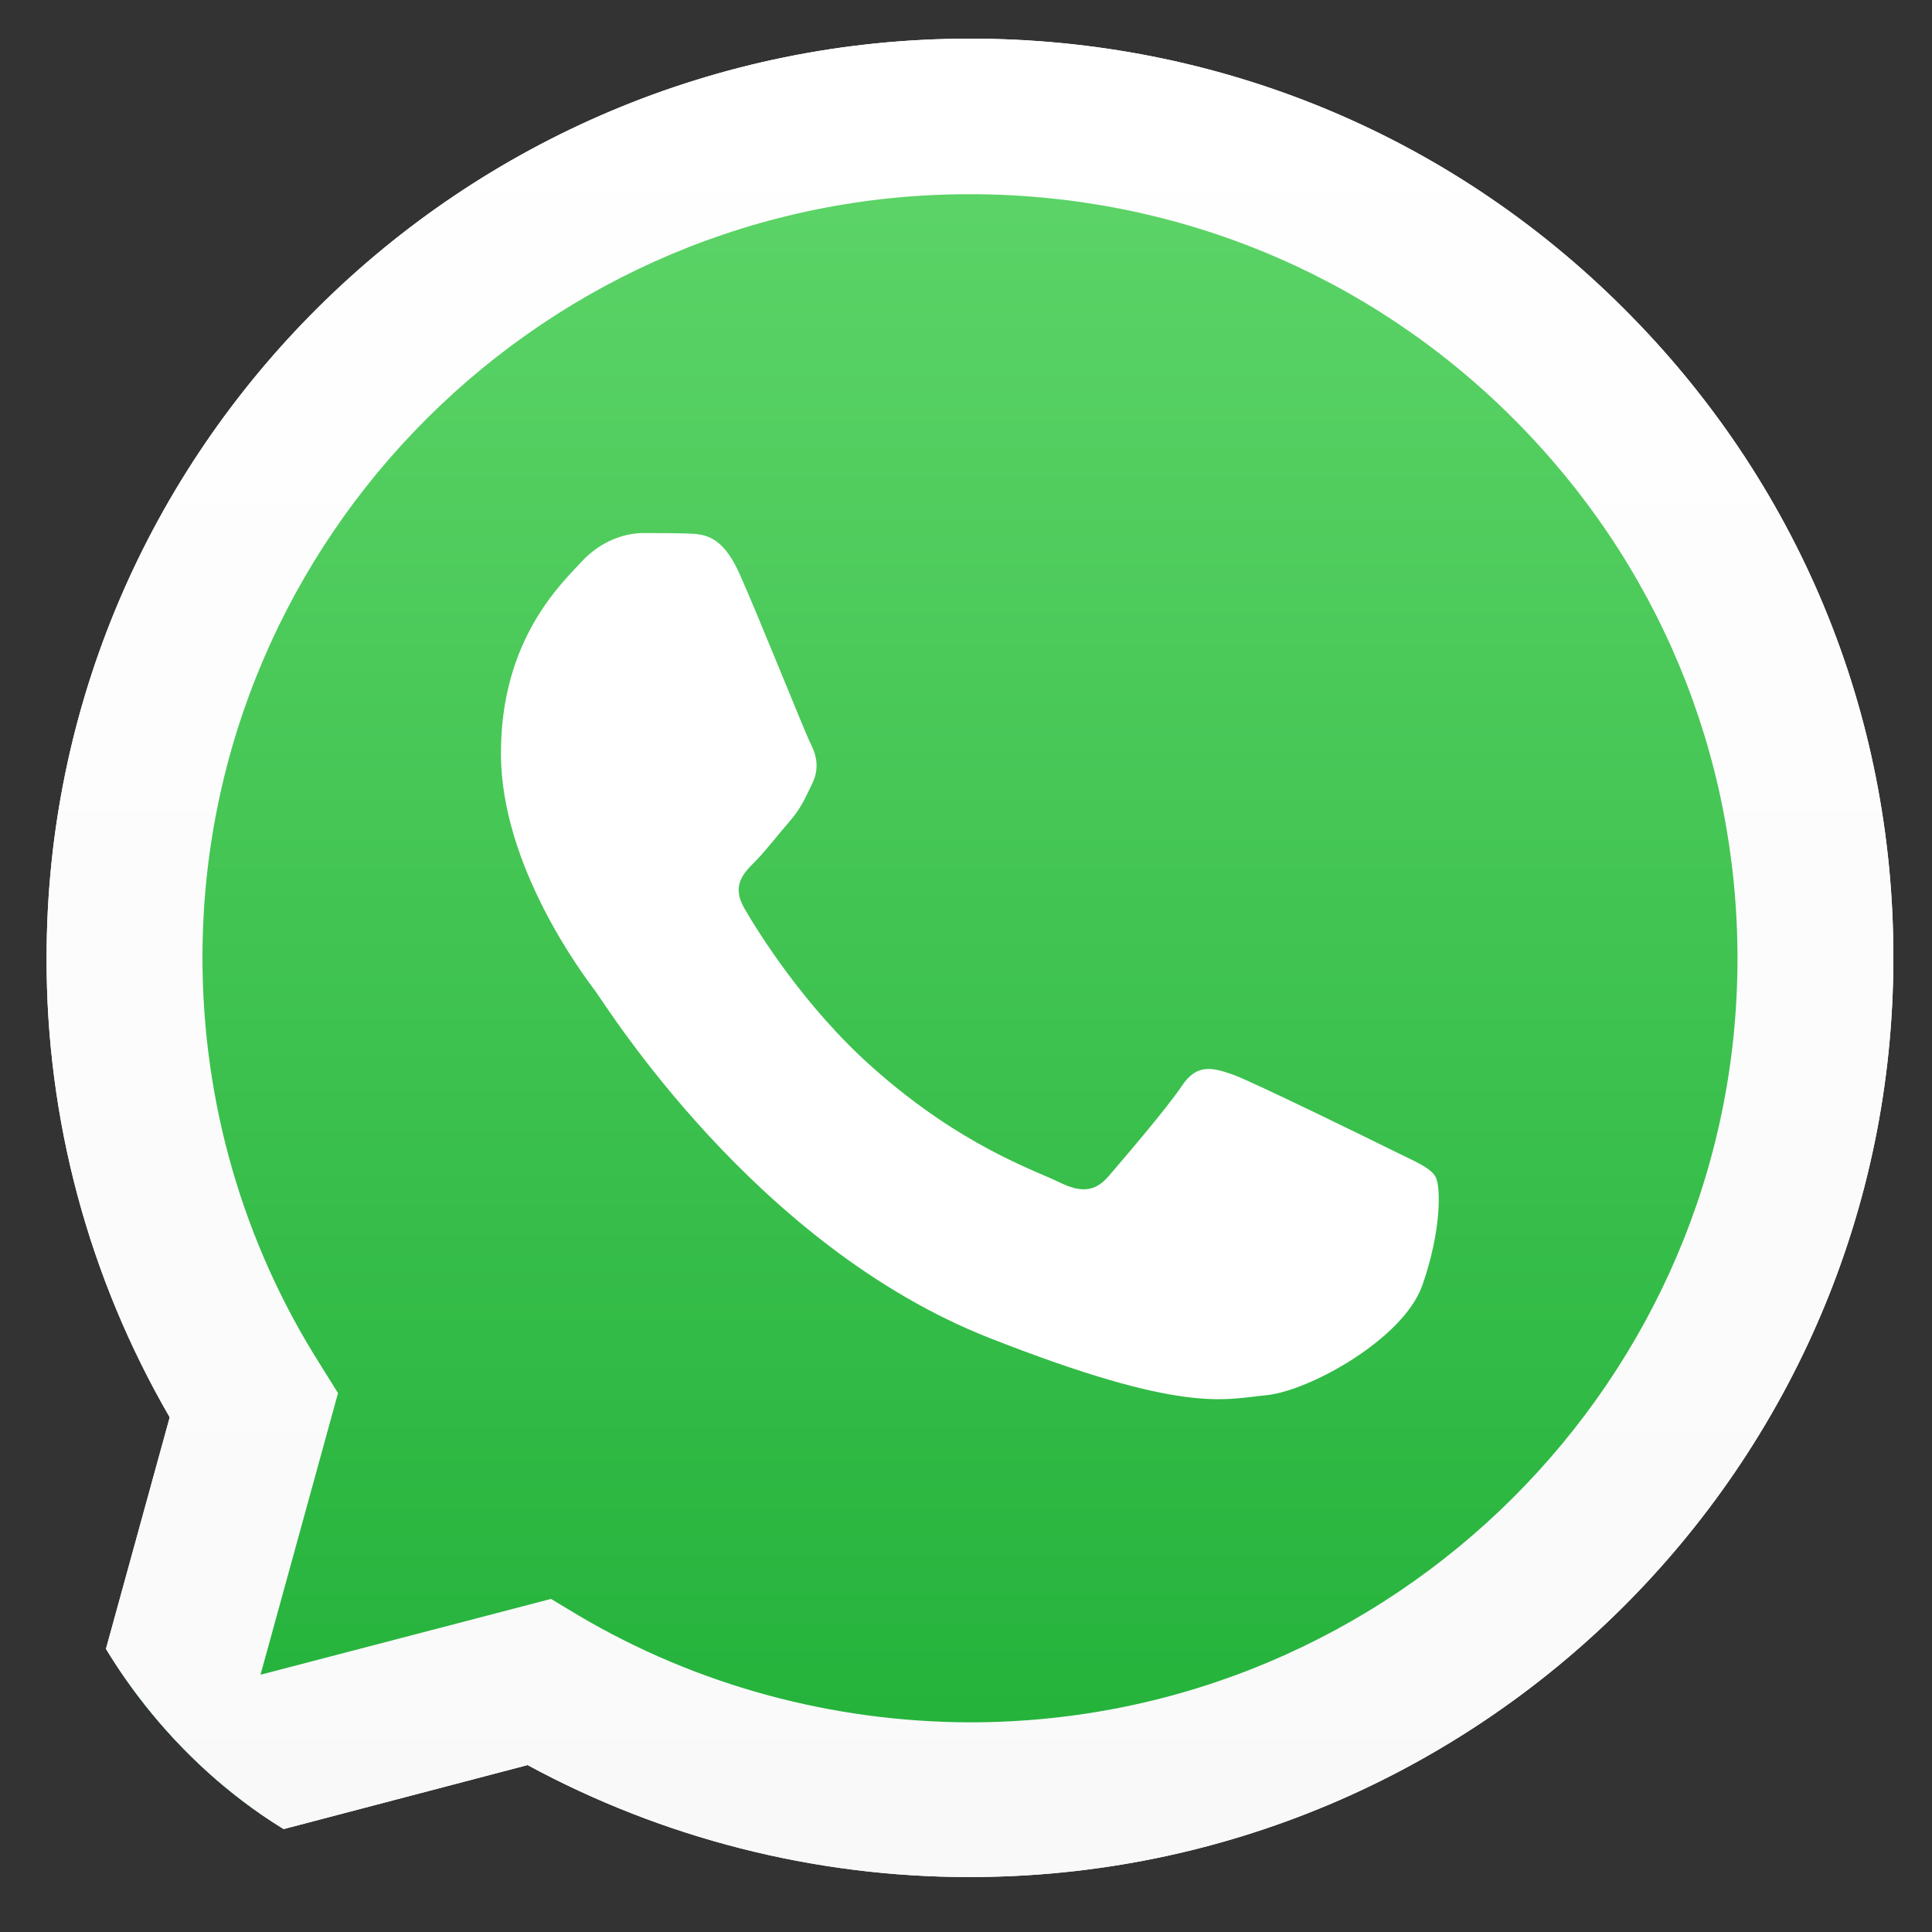
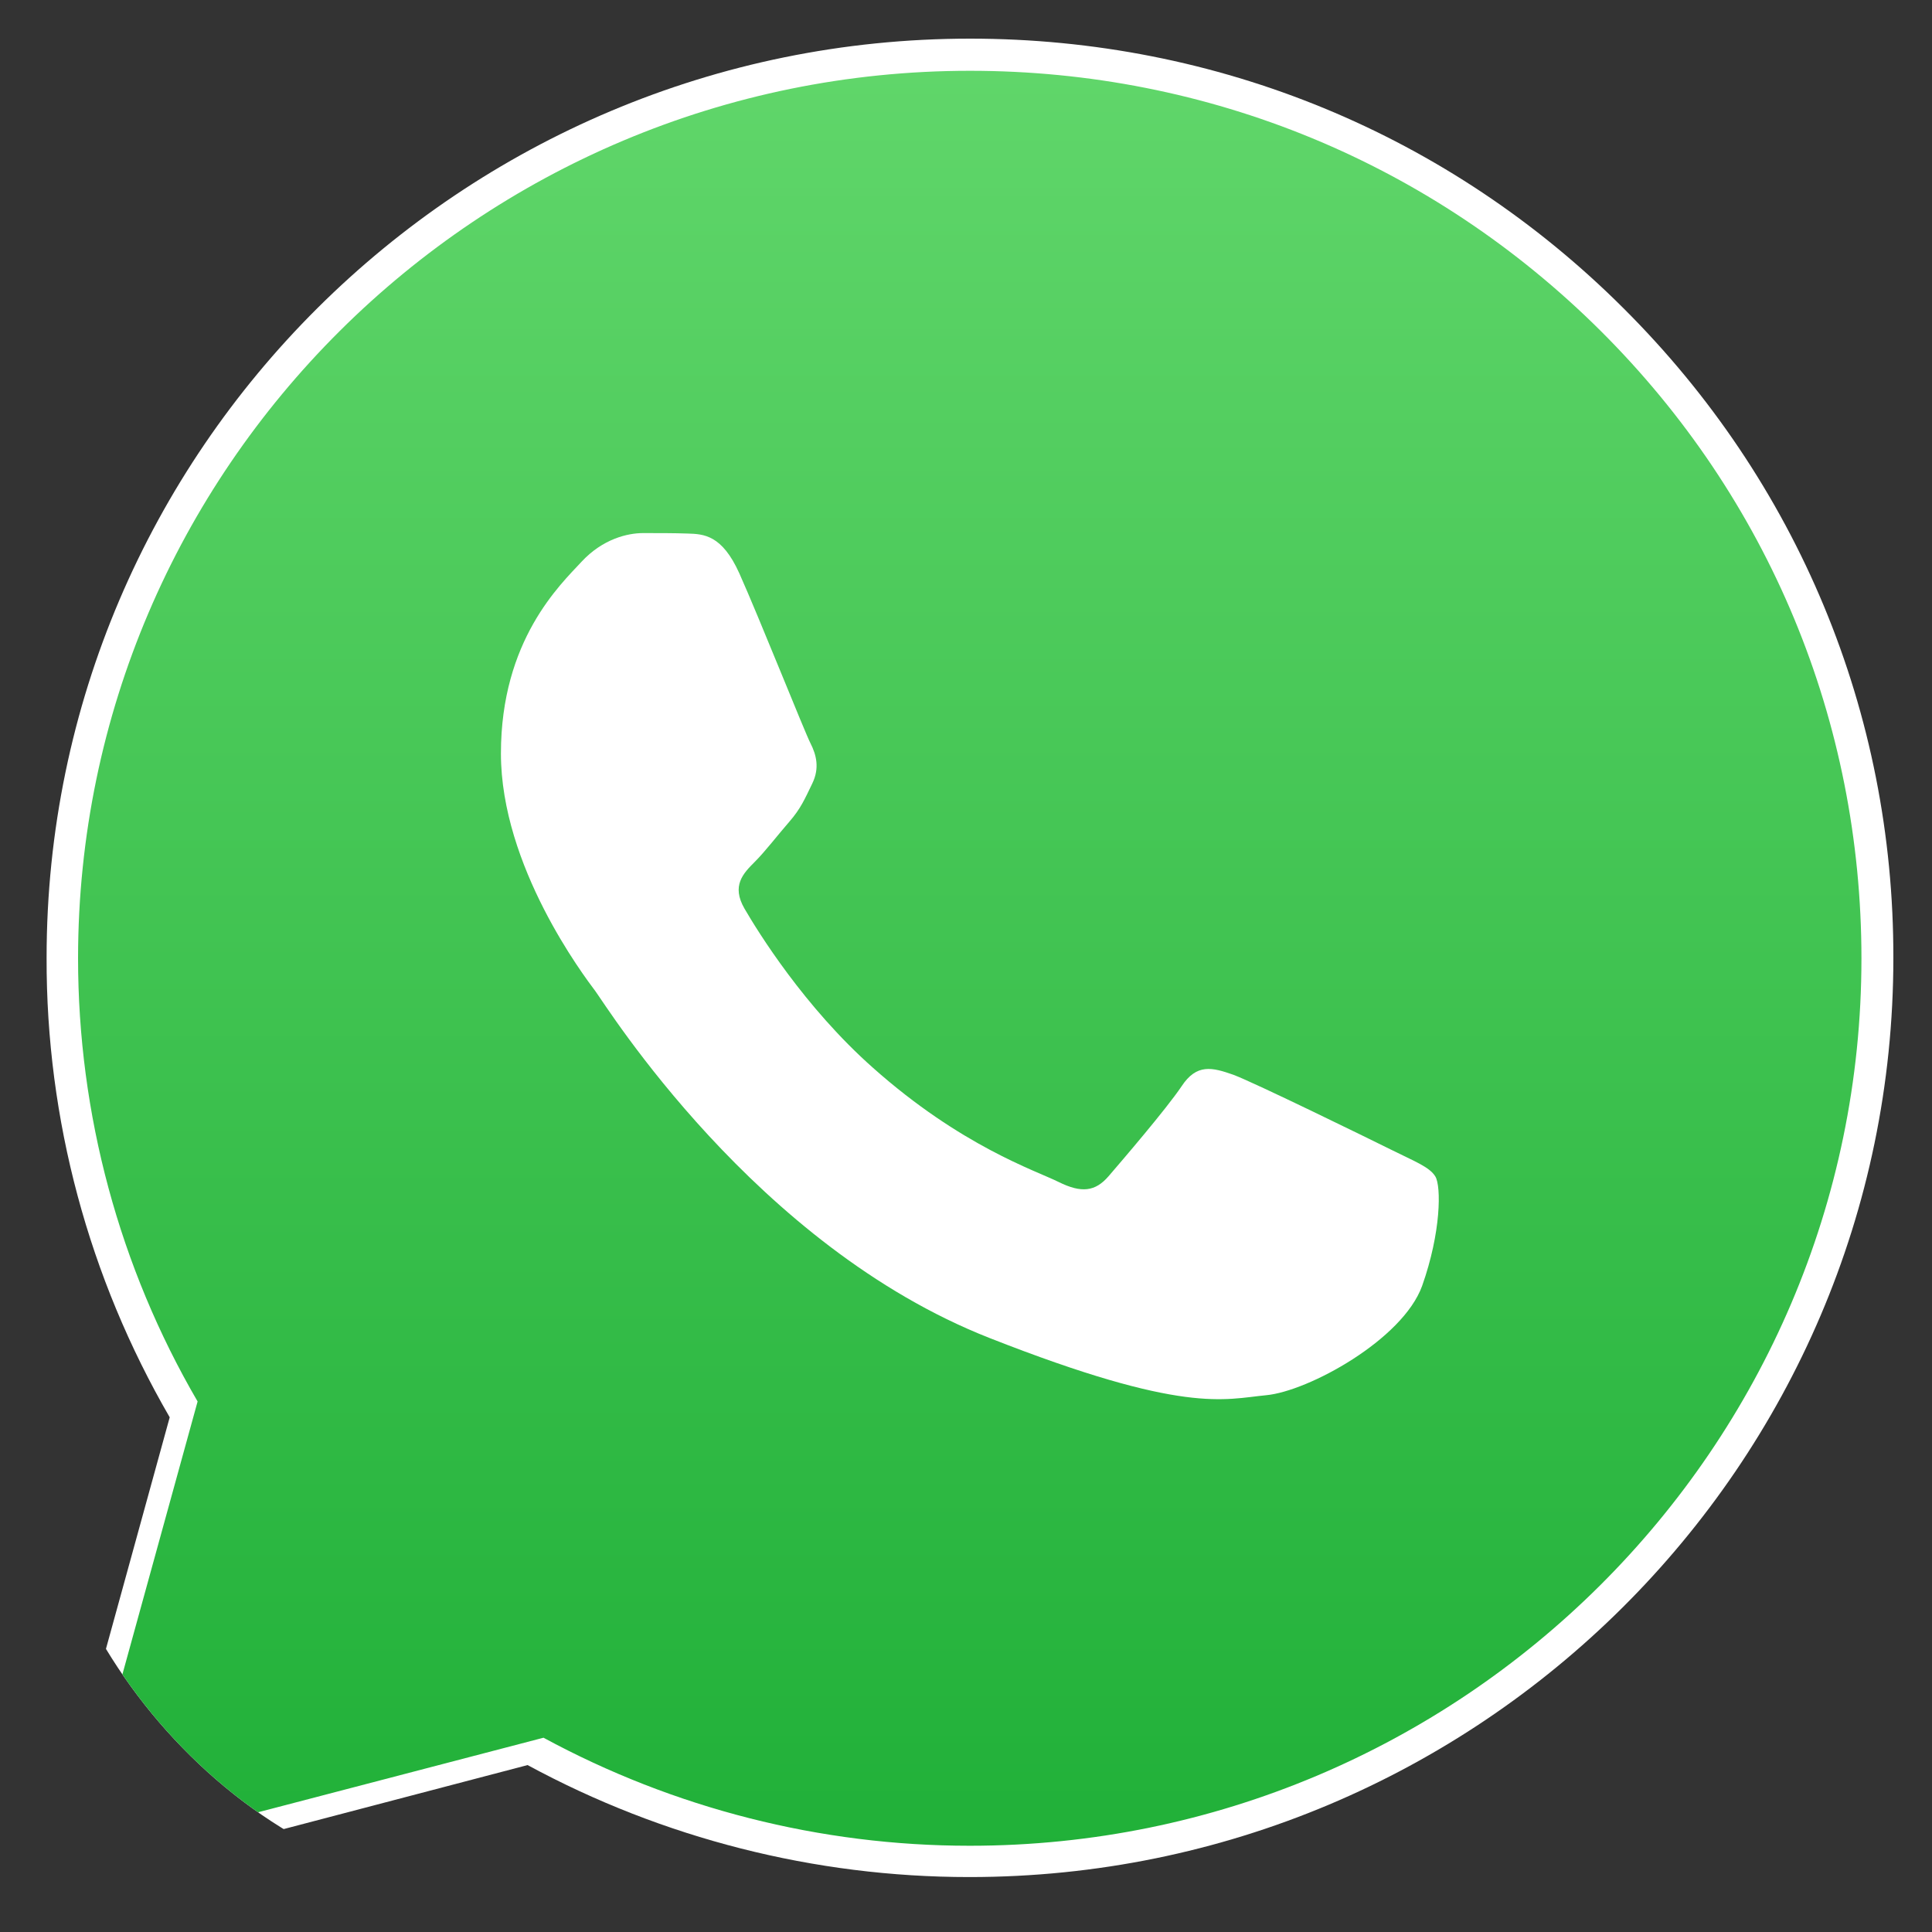
<svg xmlns="http://www.w3.org/2000/svg" width="25" height="25" viewBox="0 0 25 25" fill="none">
  <rect x="0" y="0" width="25" height="25" fill="#333333" stroke="none" />
  <g clip-path="url(#clip0_11875_16104)">
    <path d="M0.5 24.5L2.196 18.34C1.148 16.532 0.597 14.485 0.603 12.392C0.603 5.833 5.967 0.5 12.552 0.5C15.749 0.5 18.752 1.738 21.004 3.985C23.262 6.232 24.506 9.221 24.5 12.397C24.5 18.956 19.136 24.289 12.546 24.289H12.54C10.54 24.289 8.574 23.787 6.827 22.84L0.5 24.5ZM7.13 20.69L7.491 20.907C9.016 21.808 10.764 22.281 12.546 22.287H12.552C18.024 22.287 22.483 17.855 22.483 12.403C22.483 9.762 21.451 7.281 19.577 5.411C17.703 3.54 15.205 2.513 12.552 2.513C7.079 2.508 2.62 6.939 2.62 12.392C2.62 14.257 3.142 16.076 4.139 17.65L4.374 18.027L3.371 21.671L7.13 20.69Z" fill="white" />
    <path d="M0.918 24.083L2.557 18.135C1.543 16.395 1.01 14.416 1.01 12.397C1.015 6.066 6.19 0.916 12.551 0.916C15.64 0.916 18.534 2.114 20.712 4.281C22.889 6.448 24.087 9.334 24.087 12.403C24.087 18.733 18.907 23.884 12.551 23.884H12.546C10.614 23.884 8.717 23.399 7.033 22.486L0.918 24.083Z" fill="url(#paint0_linear_11875_16104)" />
-     <path d="M0.5 24.5L2.196 18.34C1.148 16.532 0.597 14.485 0.603 12.392C0.603 5.833 5.967 0.5 12.552 0.5C15.749 0.5 18.752 1.738 21.004 3.985C23.262 6.232 24.506 9.221 24.5 12.397C24.5 18.956 19.136 24.289 12.546 24.289H12.54C10.54 24.289 8.574 23.787 6.827 22.84L0.5 24.5ZM7.13 20.69L7.491 20.907C9.016 21.808 10.764 22.281 12.546 22.287H12.552C18.024 22.287 22.483 17.855 22.483 12.403C22.483 9.762 21.451 7.281 19.577 5.411C17.703 3.54 15.205 2.513 12.552 2.513C7.079 2.508 2.62 6.939 2.62 12.392C2.62 14.257 3.142 16.076 4.139 17.65L4.374 18.027L3.371 21.671L7.13 20.69Z" fill="url(#paint1_linear_11875_16104)" />
    <path fill-rule="evenodd" clip-rule="evenodd" d="M9.566 7.417C9.342 6.921 9.107 6.91 8.895 6.904C8.723 6.898 8.523 6.898 8.322 6.898C8.121 6.898 7.8 6.973 7.525 7.269C7.25 7.566 6.482 8.284 6.482 9.75C6.482 11.21 7.554 12.625 7.703 12.824C7.852 13.024 9.772 16.121 12.803 17.313C15.325 18.305 15.841 18.106 16.385 18.054C16.929 18.003 18.15 17.336 18.402 16.64C18.649 15.944 18.649 15.351 18.574 15.225C18.5 15.1 18.299 15.026 18.001 14.877C17.703 14.729 16.236 14.011 15.961 13.908C15.686 13.811 15.485 13.76 15.29 14.056C15.09 14.353 14.517 15.02 14.345 15.22C14.173 15.419 13.995 15.442 13.697 15.294C13.399 15.146 12.437 14.832 11.296 13.817C10.408 13.03 9.806 12.054 9.634 11.758C9.462 11.461 9.617 11.302 9.766 11.153C9.898 11.022 10.064 10.805 10.213 10.634C10.362 10.463 10.414 10.338 10.511 10.138C10.608 9.938 10.563 9.767 10.488 9.619C10.414 9.476 9.829 8.005 9.566 7.417Z" fill="white" />
  </g>
  <defs>
    <linearGradient id="paint0_linear_11875_16104" x1="12.502" y1="24.082" x2="12.502" y2="0.915" gradientUnits="userSpaceOnUse">
      <stop stop-color="#20B038" />
      <stop offset="1" stop-color="#60D66A" />
    </linearGradient>
    <linearGradient id="paint1_linear_11875_16104" x1="12.502" y1="24.498" x2="12.502" y2="0.5" gradientUnits="userSpaceOnUse">
      <stop stop-color="#F9F9F9" />
      <stop offset="1" stop-color="white" />
    </linearGradient>
    <clipPath id="clip0_11875_16104">
      <rect x="0.5" y="0.5" width="24" height="24" rx="6" fill="white" />
    </clipPath>
  </defs>
</svg>